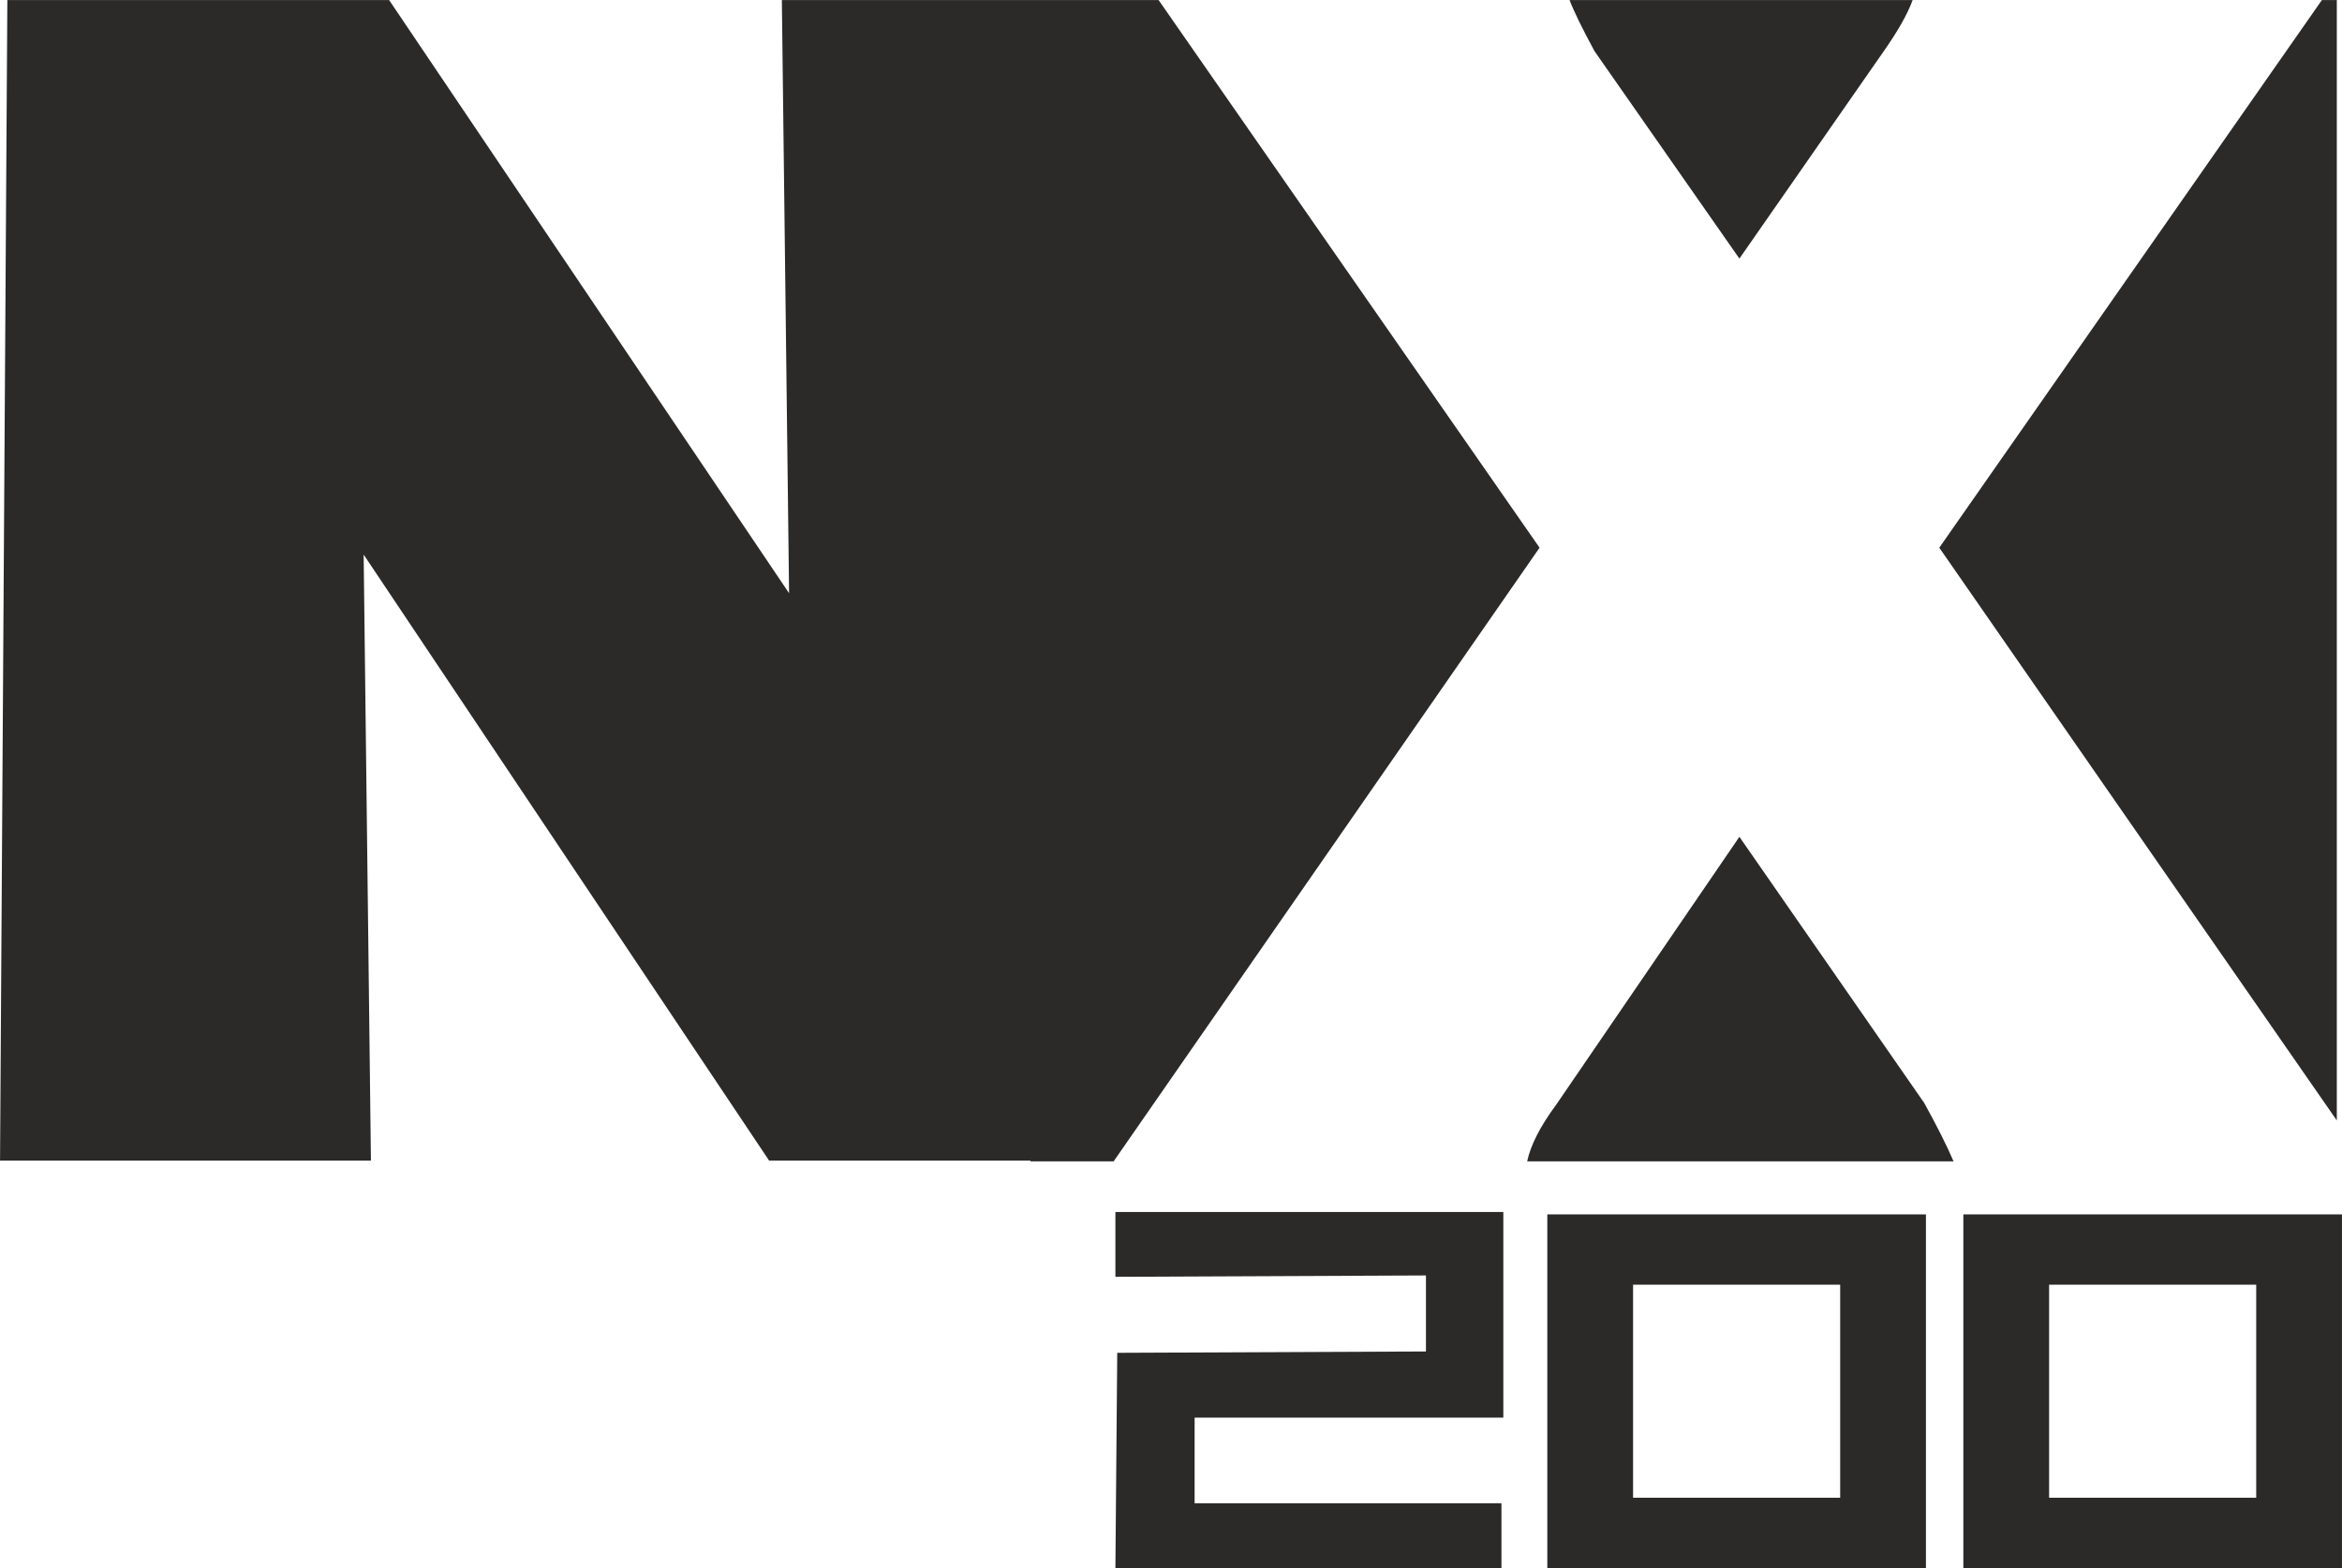
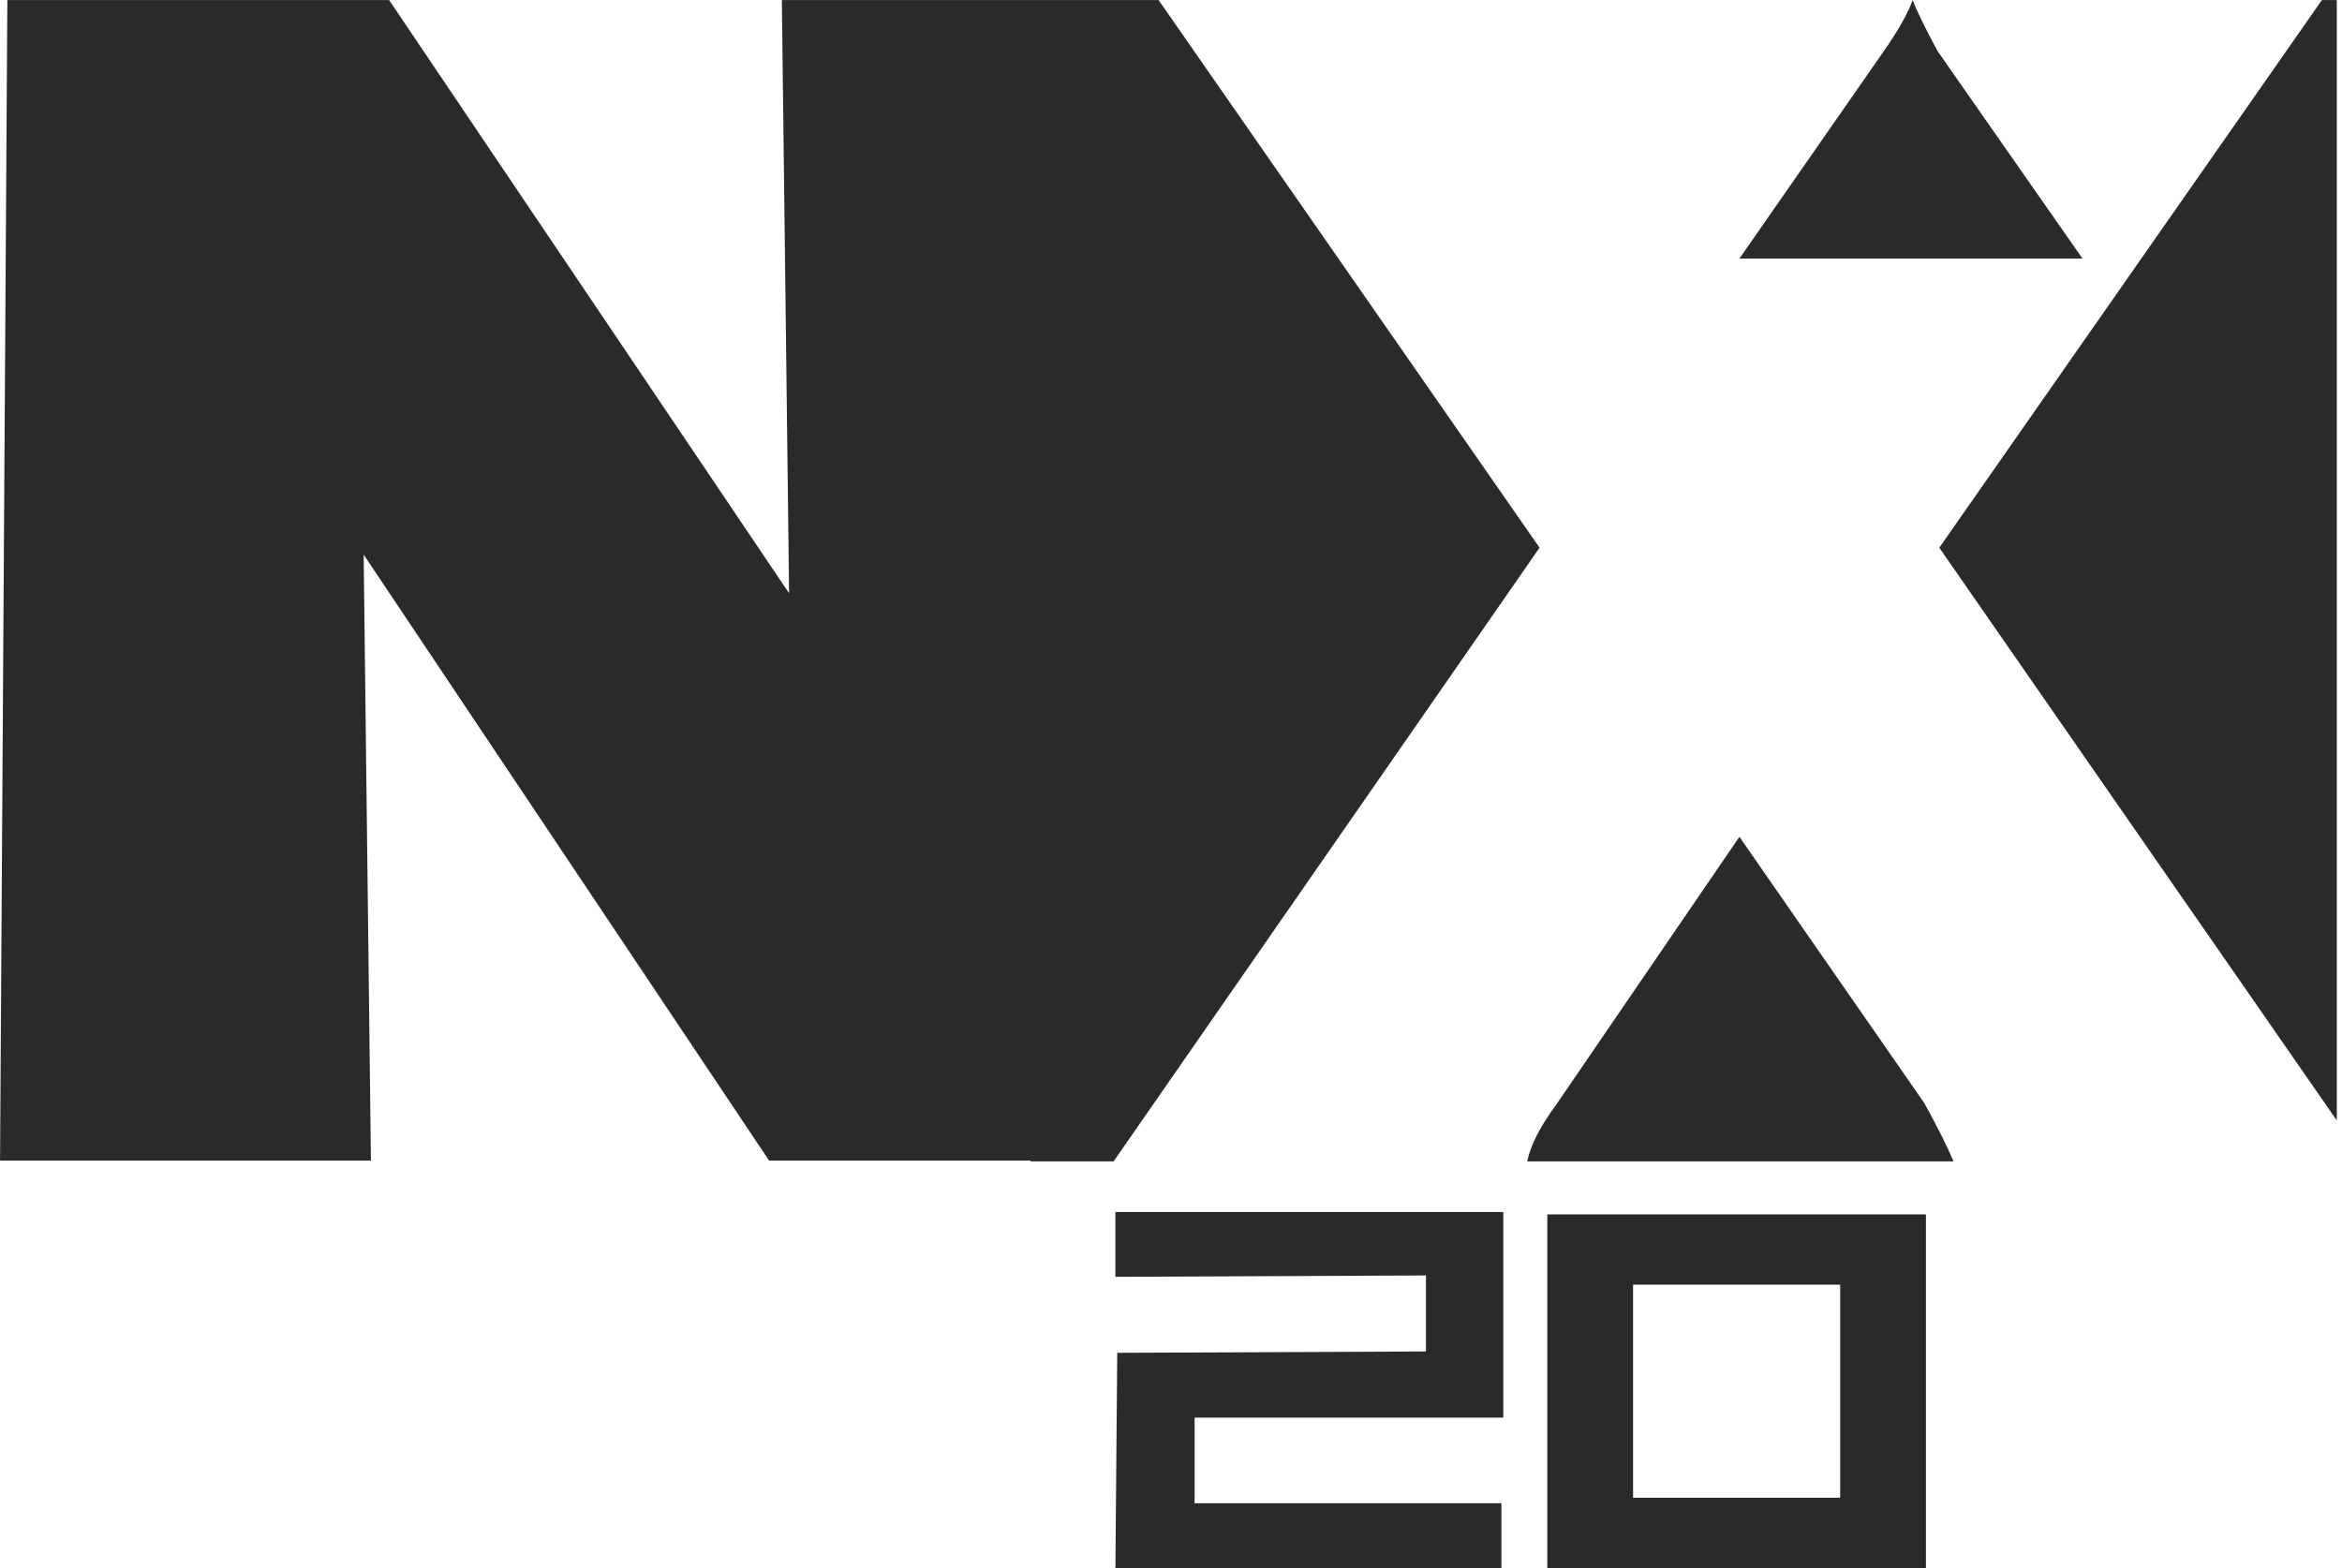
<svg xmlns="http://www.w3.org/2000/svg" xml:space="preserve" width="5.733mm" height="3.839mm" version="1.1" style="shape-rendering:geometricPrecision; text-rendering:geometricPrecision; image-rendering:optimizeQuality; fill-rule:evenodd; clip-rule:evenodd" viewBox="0 0 573.28 383.9">
  <defs>
    <style type="text/css">
   
    .fil0 {fill:#2B2A29;fill-rule:nonzero}
   
  </style>
  </defs>
  <g id="Layer_x0020_1">
    <g id="_2340588098816">
      <path class="fil0" d="M425.78 204.87l-44.85 65.59c-3.9,5.27 -6.26,9.88 -7.1,13.86l104.37 0c-1.63,-3.81 -4,-8.53 -7.16,-14.26l-45.26 -65.19z" />
-       <path class="fil0" d="M425.78 63.31l35.07 -50.39c3.67,-5.2 6.11,-9.5 7.34,-12.91l-83.99 0c1.04,2.73 3.06,6.88 6.11,12.51l35.47 50.79z" />
+       <path class="fil0" d="M425.78 63.31l35.07 -50.39c3.67,-5.2 6.11,-9.5 7.34,-12.91c1.04,2.73 3.06,6.88 6.11,12.51l35.47 50.79z" />
      <polygon class="fil0" points="572.02,0.01 568.37,0.01 474.71,134.09 572.02,274.31 " />
      <polygon class="fil0" points="283.6,0.01 263.26,0.01 252.23,0.01 191.38,0.01 193.15,145.23 95.24,0.01 1.79,0.01 -0,284.14 90.79,284.14 89.01,135.78 188.26,284.14 252.23,284.14 252.23,284.32 272.6,284.32 376.86,134.09 " />
      <polygon class="fil0" points="367.99,347.07 367.99,296.72 273.03,296.72 273.03,312.59 349.05,312.26 349.05,330.87 273.48,331.2 273.03,383.9 367.53,383.9 367.53,368.03 292.42,368.03 292.42,347.07 " />
-       <path class="fil0" d="M552.29 366.68l-50.7 0 0 -52.16 50.7 0 0 52.16zm-71.69 17.22l92.68 0 0 -86.59 -92.68 0 0 86.59z" />
      <path class="fil0" d="M399.75 314.52l50.7 0 0 52.16 -50.7 0 0 -52.16zm-20.99 69.38l92.68 0 0 -86.59 -92.68 0 0 86.59z" />
    </g>
  </g>
</svg>